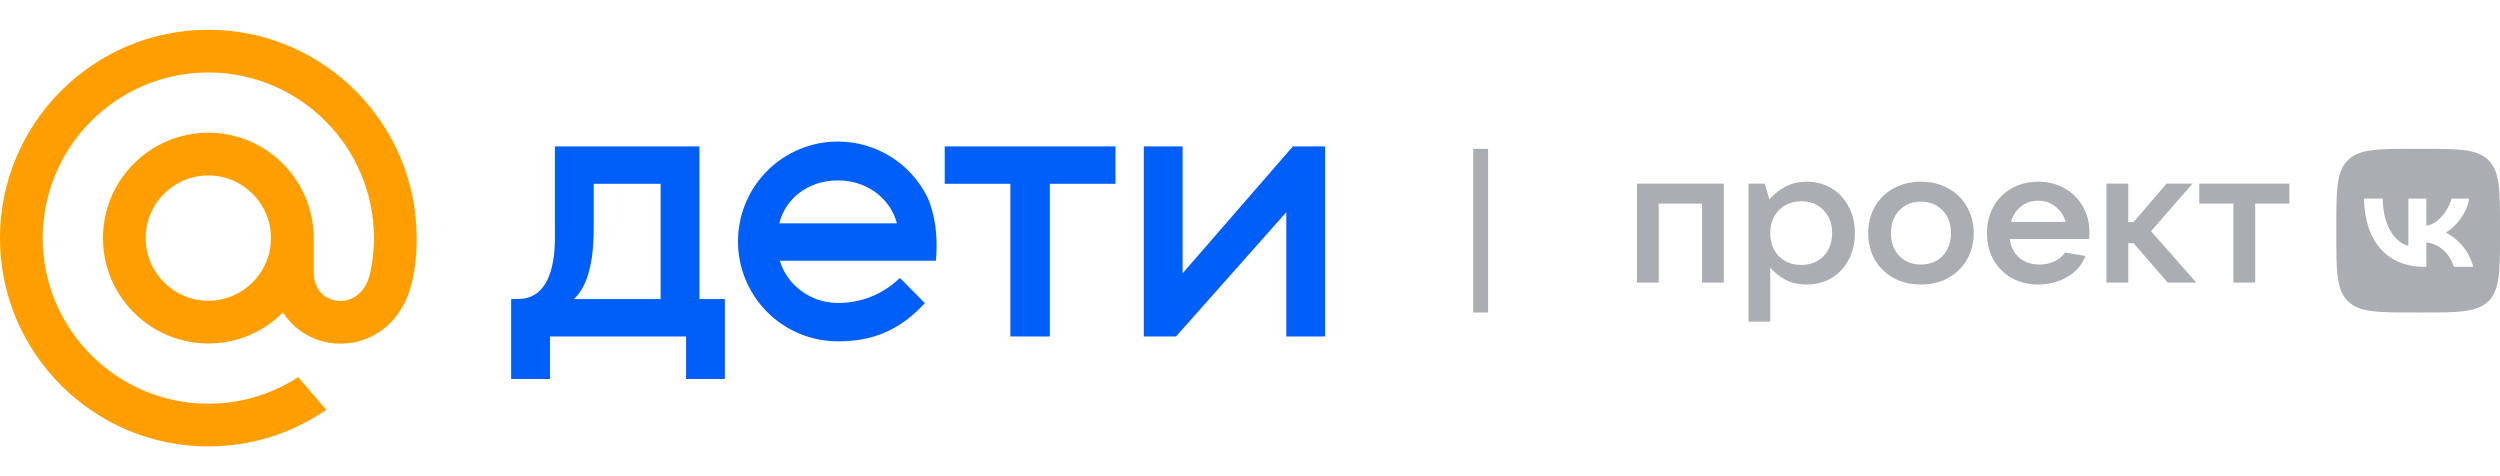
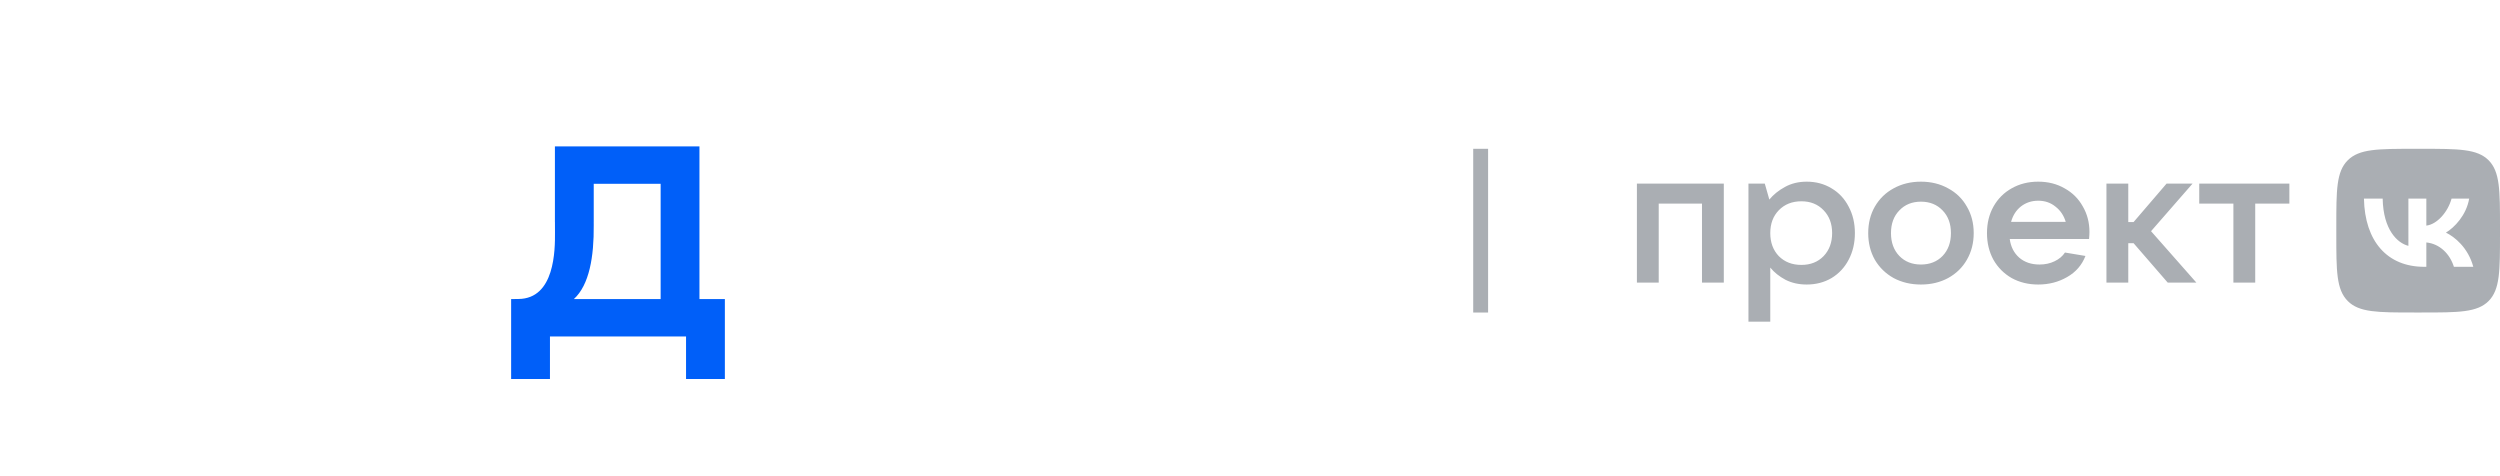
<svg xmlns="http://www.w3.org/2000/svg" width="168" height="32" viewBox="0 0 168 32" fill="none">
-   <path fill-rule="evenodd" clip-rule="evenodd" d="M62.147 20.369C62.107 20.416 62.065 20.463 62.023 20.508C59.987 22.652 57.892 22.937 56.304 22.937C54.524 22.936 52.817 22.229 51.558 20.97C50.3 19.711 49.593 18.004 49.592 16.224C49.593 14.444 50.3 12.737 51.559 11.479C52.817 10.22 54.524 9.513 56.304 9.512C58.929 9.512 61.204 11.022 62.307 13.221C62.47 13.556 63.122 15.08 62.891 17.521H52.405C52.897 19.169 54.475 20.358 56.304 20.358C58.218 20.357 59.567 19.54 60.477 18.679L62.147 20.369ZM60.274 15.01C59.858 13.421 58.353 12.124 56.304 12.124C54.254 12.124 52.762 13.394 52.367 15.01H60.274ZM74.961 12.351H70.55V22.609H67.897V12.351H63.486V9.84H74.961V12.351ZM79.03 22.609H76.863V9.84H79.472V18.365L86.881 9.84H89.048V22.609H86.439V14.261L79.03 22.609Z" fill="#005FF9" />
-   <path d="M44.395 20.098H38.563C39.607 19.145 39.918 17.238 39.899 15.139L39.898 14.914H39.899V12.351H44.395V20.098ZM48.711 20.098H47.003V9.84H37.29V14.914H37.292L37.291 14.919L37.295 15.617C37.303 16.789 37.292 20.078 34.833 20.092L34.348 20.098V25.469H36.957V22.609H46.102V25.469H48.711V22.611V20.098Z" fill="#005FF9" />
-   <path d="M18.211 16C18.211 18.322 16.322 20.211 14 20.211C11.678 20.211 9.789 18.322 9.789 16C9.789 13.678 11.678 11.789 14 11.789C16.322 11.789 18.211 13.678 18.211 16ZM14 2C6.28 2 0 8.28 0 16C0 23.72 6.28 30 14 30C16.814 30.004 19.564 29.155 21.886 27.565L21.926 27.537L20.04 25.345L20.008 25.365C18.217 26.519 16.131 27.132 14 27.13C7.863 27.13 2.87 22.137 2.87 16C2.87 9.863 7.863 4.87 14 4.87C20.137 4.87 25.13 9.863 25.13 16C25.13 16.795 25.041 17.6 24.868 18.392C24.516 19.837 23.504 20.279 22.745 20.221C21.981 20.159 21.087 19.615 21.081 18.283V16C21.081 12.095 17.905 8.919 14 8.919C10.095 8.919 6.919 12.095 6.919 16C6.919 19.905 10.095 23.081 14 23.081C14.933 23.084 15.857 22.9 16.719 22.541C17.58 22.182 18.362 21.655 19.017 20.991C19.397 21.587 19.912 22.087 20.519 22.45C21.126 22.813 21.809 23.029 22.515 23.082C23.667 23.171 24.811 22.835 25.733 22.139C26.572 21.501 27.199 20.58 27.545 19.473C27.6 19.294 27.702 18.885 27.702 18.882L27.705 18.867C27.909 17.979 28 17.094 28 16C28 8.28 21.72 2 14 2" fill="#FF9E00" />
+   <path d="M44.395 20.098H38.563C39.607 19.145 39.918 17.238 39.899 15.139L39.898 14.914H39.899V12.351H44.395V20.098ZM48.711 20.098H47.003V9.84H37.29V14.914H37.292L37.295 15.617C37.303 16.789 37.292 20.078 34.833 20.092L34.348 20.098V25.469H36.957V22.609H46.102V25.469H48.711V22.611V20.098Z" fill="#005FF9" />
  <g clip-path="url(#clip0_1_430)">
    <path fill-rule="evenodd" clip-rule="evenodd" d="M99 21L99 10L100 10L100 21H99Z" fill="#AAAEB3" />
    <path fill-rule="evenodd" clip-rule="evenodd" d="M158.857 13.348C158.914 16.208 160.419 17.929 162.9 17.929H163.05V16.292C163.952 16.384 164.63 17.058 164.902 17.929H166.205C165.853 16.626 164.933 15.905 164.366 15.632C164.933 15.293 165.738 14.466 165.928 13.348H164.744C164.498 14.259 163.758 15.082 163.05 15.161V13.348H161.844V16.521C161.11 16.34 160.155 15.447 160.115 13.348H158.857ZM162.733 21H162.276H162.234C159.776 21 158.536 21 157.77 20.23C157 19.456 157 18.215 157 15.733V15.267V15.225C157 12.775 157 11.536 157.77 10.77C158.544 10 159.79 10 162.276 10H162.733C165.219 10 166.464 10 167.234 10.77C168 11.544 168 12.785 168 15.267V15.733C168 18.21 168 19.456 167.234 20.23C166.464 21 165.219 21 162.733 21ZM117.496 12.336V21.616H118.962V17.981C119.226 18.305 119.566 18.578 119.982 18.8C120.399 19.013 120.875 19.12 121.411 19.12C122.031 19.12 122.588 18.975 123.081 18.685C123.574 18.386 123.956 17.977 124.229 17.456C124.509 16.927 124.649 16.33 124.649 15.664C124.649 14.998 124.509 14.405 124.229 13.885C123.956 13.356 123.574 12.946 123.081 12.656C122.588 12.357 122.031 12.208 121.411 12.208C120.858 12.208 120.369 12.328 119.944 12.566C119.519 12.797 119.171 13.079 118.899 13.411L118.593 12.336H117.496ZM122.545 17.213C122.163 17.605 121.666 17.802 121.054 17.802C120.433 17.802 119.927 17.605 119.536 17.213C119.154 16.812 118.962 16.296 118.962 15.664C118.962 15.033 119.154 14.521 119.536 14.128C119.927 13.727 120.433 13.527 121.054 13.527C121.666 13.527 122.163 13.727 122.545 14.128C122.928 14.521 123.119 15.033 123.119 15.664C123.119 16.296 122.928 16.812 122.545 17.213ZM110 18.992H111.466V13.68H114.374V18.992H115.84V12.336H110V18.992ZM129.088 19.12C128.408 19.12 127.796 18.975 127.252 18.685C126.717 18.386 126.296 17.977 125.99 17.456C125.692 16.927 125.544 16.33 125.544 15.664C125.544 14.998 125.692 14.405 125.99 13.885C126.296 13.356 126.717 12.946 127.252 12.656C127.796 12.357 128.408 12.208 129.088 12.208C129.768 12.208 130.376 12.357 130.912 12.656C131.456 12.946 131.876 13.356 132.174 13.885C132.48 14.405 132.633 14.998 132.633 15.664C132.633 16.33 132.48 16.927 132.174 17.456C131.876 17.977 131.456 18.386 130.912 18.685C130.376 18.975 129.768 19.12 129.088 19.12ZM129.088 17.776C129.683 17.776 130.168 17.584 130.542 17.2C130.916 16.808 131.103 16.296 131.103 15.664C131.103 15.033 130.916 14.525 130.542 14.141C130.168 13.748 129.683 13.552 129.088 13.552C128.493 13.552 128.009 13.748 127.635 14.141C127.261 14.525 127.074 15.033 127.074 15.664C127.074 16.296 127.261 16.808 127.635 17.2C128.009 17.584 128.493 17.776 129.088 17.776ZM140.385 16.061C140.402 15.873 140.411 15.715 140.411 15.587C140.411 14.956 140.262 14.384 139.964 13.872C139.675 13.352 139.267 12.946 138.74 12.656C138.222 12.357 137.631 12.208 136.968 12.208C136.305 12.208 135.71 12.357 135.183 12.656C134.664 12.946 134.256 13.356 133.959 13.885C133.67 14.405 133.525 14.998 133.525 15.664C133.525 16.33 133.67 16.927 133.959 17.456C134.256 17.977 134.664 18.386 135.183 18.685C135.71 18.975 136.305 19.12 136.968 19.12C137.682 19.12 138.328 18.954 138.906 18.621C139.493 18.288 139.905 17.814 140.143 17.2L138.766 16.97C138.604 17.217 138.371 17.413 138.065 17.558C137.767 17.703 137.431 17.776 137.057 17.776C136.505 17.776 136.05 17.622 135.693 17.315C135.336 17 135.123 16.581 135.055 16.061H140.385ZM135.808 13.872C136.139 13.616 136.526 13.488 136.968 13.488C137.418 13.488 137.805 13.62 138.128 13.885C138.46 14.141 138.689 14.482 138.817 14.909H135.145C135.264 14.474 135.485 14.128 135.808 13.872ZM147.597 18.992H145.672L143.377 16.343H143.02V18.992H141.553V12.336H143.02V14.922H143.377L145.595 12.336H147.342L144.55 15.536L147.597 18.992ZM150.084 18.992H151.551V13.68H153.846V12.336H147.789V13.68H150.084V18.992Z" fill="#AAAEB3" />
  </g>
  <defs>
    <clipPath id="clip0_1_430">
      <rect width="79" height="12" fill="white" transform="translate(89 10)" />
    </clipPath>
  </defs>
</svg>